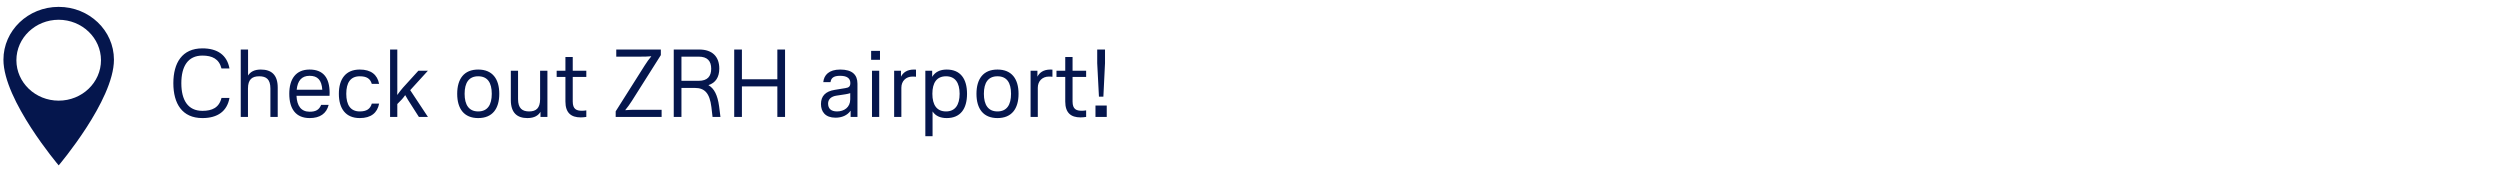
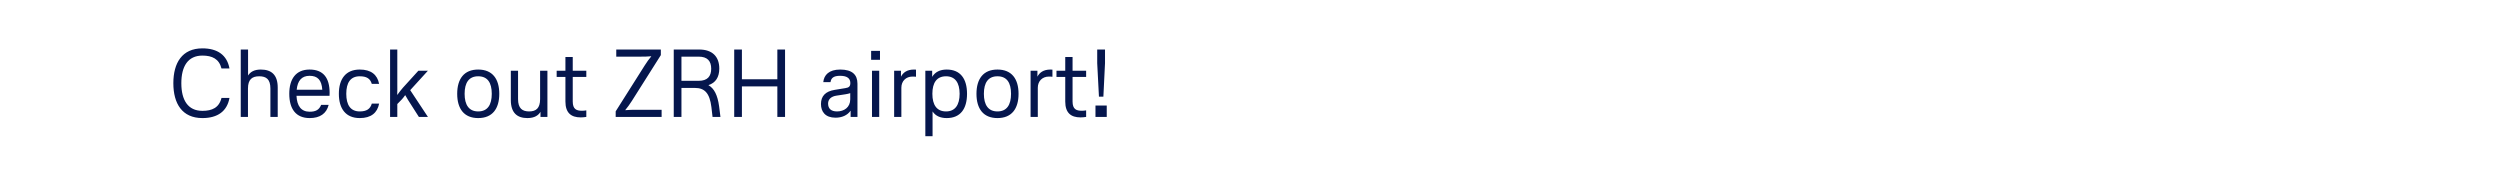
<svg xmlns="http://www.w3.org/2000/svg" width="727px" height="50px" viewBox="0 0 727 50" version="1.1">
  <title>map_ZRH</title>
  <desc>Created with Sketch.</desc>
  <defs />
  <g id="map_ZRH" stroke="none" stroke-width="1" fill="none" fill-rule="evenodd">
    <g id="Group" transform="translate(50, 14)" fill="#05164D">
      <path d="M0.409,10.2 C0.409,4.292 2.957,0.064 8.865,0.064 C13.289,0.064 16.033,2.052 16.733,5.916 L14.409,5.916 C13.709,3.116 11.693,2.164 8.865,2.164 C4.637,2.164 2.733,5.3 2.733,10.2 C2.733,15.1 4.637,18.236 8.865,18.236 C11.693,18.236 13.709,17.312 14.409,14.484 L16.733,14.484 C16.033,18.348 13.289,20.336 8.865,20.336 C2.957,20.336 0.409,16.108 0.409,10.2 Z M20.009,20 L20.009,0.4 L22.137,0.4 L22.137,7.96 C22.781,6.952 23.873,6.224 25.833,6.224 C28.885,6.224 30.761,7.708 30.761,11.46 L30.761,20 L28.633,20 L28.633,11.74 C28.633,9.052 27.429,8.184 25.385,8.184 C23.341,8.184 22.109,9.052 22.109,11.74 L22.109,20 L20.009,20 Z M45.853,13 C45.853,13.308 45.853,13.532 45.825,13.868 L36.221,13.868 C36.361,16.808 37.565,18.488 40.057,18.488 C41.793,18.488 42.801,17.956 43.389,16.5 L45.573,16.5 C44.929,19.048 43.025,20.336 40.057,20.336 C36.025,20.336 34.121,17.648 34.121,13.28 C34.121,9.024 35.997,6.224 40.029,6.224 C44.061,6.224 45.853,8.688 45.853,13 Z M36.277,12.104 L43.725,12.104 C43.529,9.248 42.353,8.044 40.029,8.044 C37.733,8.044 36.529,9.472 36.277,12.104 Z M48.541,13.28 C48.541,8.94 50.557,6.224 54.617,6.224 C57.921,6.224 59.741,7.736 60.245,10.396 L58.117,10.396 C57.669,8.828 56.577,8.184 54.617,8.184 C51.929,8.184 50.697,10.032 50.697,13.28 C50.697,16.528 51.929,18.404 54.617,18.404 C56.577,18.404 57.669,17.704 58.117,16.136 L60.245,16.136 C59.741,18.796 57.921,20.336 54.617,20.336 C50.557,20.336 48.541,17.62 48.541,13.28 Z M67.805,13.7 C67.497,14.176 67.133,14.568 66.853,14.904 L65.537,16.248 L65.537,20 L63.437,20 L63.437,0.4 L65.537,0.4 L65.537,10.564 C65.537,11.488 65.565,12.636 65.509,13.56 L65.565,13.56 C66.097,12.804 66.657,12.104 67.189,11.488 L71.669,6.56 L74.441,6.56 L69.289,12.216 L74.441,20 L71.809,20 L68.645,15.044 C68.393,14.624 68.113,14.176 67.861,13.7 L67.805,13.7 Z M89.057,20.336 C84.941,20.336 82.953,17.62 82.953,13.28 C82.953,8.94 84.941,6.224 89.057,6.224 C93.201,6.224 95.189,8.94 95.189,13.28 C95.189,17.62 93.201,20.336 89.057,20.336 Z M89.057,8.184 C86.369,8.184 85.109,10.032 85.109,13.28 C85.109,16.5 86.369,18.404 89.057,18.404 C91.773,18.404 93.005,16.5 93.005,13.28 C93.005,10.032 91.773,8.184 89.057,8.184 Z M103.365,20.336 C100.425,20.336 98.549,18.852 98.549,15.1 L98.549,6.56 L100.649,6.56 L100.649,14.82 C100.649,17.508 101.881,18.404 103.869,18.404 C105.857,18.404 107.061,17.508 107.061,14.82 L107.061,6.56 L109.189,6.56 L109.189,20 L107.173,20 L107.173,18.516 C106.585,19.524 105.465,20.336 103.365,20.336 Z M116.553,6.56 L120.501,6.56 L120.501,8.38 L116.553,8.38 L116.553,15.52 C116.553,17.788 117.673,18.208 119.241,18.208 C119.605,18.208 120.081,18.18 120.501,18.096 L120.501,20 C120.025,20.084 119.353,20.14 118.877,20.14 C116.077,20.14 114.425,18.824 114.425,15.52 L114.425,8.38 L111.877,8.38 L111.877,6.56 L114.425,6.56 L114.425,2.584 L116.553,2.584 L116.553,6.56 Z M129.209,0.4 L142.173,0.4 L142.173,2.024 L133.745,15.352 C133.045,16.444 132.485,17.2 131.841,17.984 L131.841,18.04 C132.821,17.928 134.053,17.928 135.005,17.928 L142.397,17.928 L142.397,20 L129.041,20 L129.041,18.376 L137.469,5.048 C138.169,3.956 138.701,3.2 139.373,2.416 L139.373,2.36 C138.365,2.472 137.161,2.472 136.181,2.472 L129.209,2.472 L129.209,0.4 Z M159.113,16.892 L159.505,20 L157.209,20 L156.873,17.116 C156.369,13.056 154.885,11.572 152.113,11.572 L148.165,11.572 L148.165,20 L145.925,20 L145.925,0.4 L153.345,0.4 C157.153,0.4 159.169,2.472 159.169,5.944 C159.169,8.436 158.105,10.088 156.005,10.76 C157.685,11.712 158.665,13.644 159.113,16.892 Z M148.165,2.472 L148.165,9.5 L153.177,9.5 C155.725,9.5 156.817,8.212 156.817,5.972 C156.817,3.76 155.725,2.472 153.177,2.472 L148.165,2.472 Z M165.749,9.052 L176.053,9.052 L176.053,0.4 L178.293,0.4 L178.293,20 L176.053,20 L176.053,11.124 L165.749,11.124 L165.749,20 L163.509,20 L163.509,0.4 L165.749,0.4 L165.749,9.052 Z M189.409,9.892 C189.605,7.82 191.061,6.224 194.337,6.224 C197.837,6.224 199.349,7.736 199.349,10.34 L199.349,20 L197.361,20 L197.361,18.18 C196.409,19.552 194.813,20.224 192.965,20.224 C189.997,20.224 188.737,18.488 188.737,16.248 C188.737,13.952 190.053,12.552 192.741,12.132 L195.821,11.628 C196.913,11.488 197.277,11.068 197.277,10.144 C197.277,8.912 196.493,8.044 194.309,8.044 C192.405,8.044 191.677,8.688 191.509,9.892 L189.409,9.892 Z M197.249,13.084 C196.941,13.224 196.409,13.308 195.821,13.42 L193.245,13.812 C191.705,14.036 190.809,14.876 190.809,16.108 C190.809,17.536 191.621,18.404 193.413,18.404 C195.457,18.404 197.249,17.228 197.249,14.876 L197.249,13.084 Z M203.325,3.396 L203.325,0.792 L205.901,0.792 L205.901,3.396 L203.325,3.396 Z M203.577,20 L203.577,6.56 L205.677,6.56 L205.677,20 L203.577,20 Z M210.017,6.56 L212.005,6.56 L212.005,8.296 C212.593,7.148 213.713,6.224 215.813,6.224 C215.953,6.224 216.205,6.224 216.373,6.252 L216.373,8.324 C215.953,8.268 215.701,8.268 215.337,8.268 C213.461,8.268 212.117,9.556 212.117,11.516 L212.117,20 L210.017,20 L210.017,6.56 Z M225.305,6.224 C229.309,6.224 231.213,8.94 231.213,13.28 C231.213,17.62 229.309,20.336 225.305,20.336 C223.429,20.336 222.029,19.692 221.189,18.404 L221.189,25.6 L219.089,25.6 L219.089,6.56 L221.077,6.56 L221.077,8.352 C221.917,6.952 223.345,6.224 225.305,6.224 Z M225.109,18.404 C227.741,18.404 229.057,16.528 229.057,13.28 C229.057,10.032 227.741,8.184 225.109,8.184 C222.421,8.184 221.133,10.032 221.133,13.28 C221.133,16.528 222.421,18.404 225.109,18.404 Z M240.061,20.336 C235.945,20.336 233.957,17.62 233.957,13.28 C233.957,8.94 235.945,6.224 240.061,6.224 C244.205,6.224 246.193,8.94 246.193,13.28 C246.193,17.62 244.205,20.336 240.061,20.336 Z M240.061,8.184 C237.373,8.184 236.113,10.032 236.113,13.28 C236.113,16.5 237.373,18.404 240.061,18.404 C242.777,18.404 244.009,16.5 244.009,13.28 C244.009,10.032 242.777,8.184 240.061,8.184 Z M249.693,6.56 L251.681,6.56 L251.681,8.296 C252.269,7.148 253.389,6.224 255.489,6.224 C255.629,6.224 255.881,6.224 256.049,6.252 L256.049,8.324 C255.629,8.268 255.377,8.268 255.013,8.268 C253.137,8.268 251.793,9.556 251.793,11.516 L251.793,20 L249.693,20 L249.693,6.56 Z M261.901,6.56 L265.849,6.56 L265.849,8.38 L261.901,8.38 L261.901,15.52 C261.901,17.788 263.021,18.208 264.589,18.208 C264.953,18.208 265.429,18.18 265.849,18.096 L265.849,20 C265.373,20.084 264.701,20.14 264.225,20.14 C261.425,20.14 259.773,18.824 259.773,15.52 L259.773,8.38 L257.225,8.38 L257.225,6.56 L259.773,6.56 L259.773,2.584 L261.901,2.584 L261.901,6.56 Z M269.573,14.12 L269.069,4.376 L269.069,0.4 L271.337,0.4 L271.337,4.376 L270.861,14.12 L269.573,14.12 Z M268.565,16.696 L271.841,16.696 L271.841,20 L268.565,20 L268.565,16.696 Z" id="Check-out-ZRH-airpor" />
    </g>
-     <path d="M33.134,17.329 C33.124,8.855 25.931,1.991 17.067,2 C17.056,2 17.044,2 17.032,2 C8.168,2.009 0.991,8.888 1,17.364 C1,29.175 17.067,48.091 17.067,48.091 C17.067,48.091 33.134,29.175 33.134,17.364 C33.134,17.352 33.134,17.341 33.134,17.329 Z M17.067,29.269 C10.275,29.269 4.768,24.003 4.768,17.507 C4.768,11.012 10.275,5.746 17.067,5.746 C23.855,5.761 29.353,11.018 29.367,17.507 C29.367,24.003 23.86,29.269 17.067,29.269 Z" id="Shape" fill="#05164D" fill-rule="nonzero" />
  </g>
</svg>